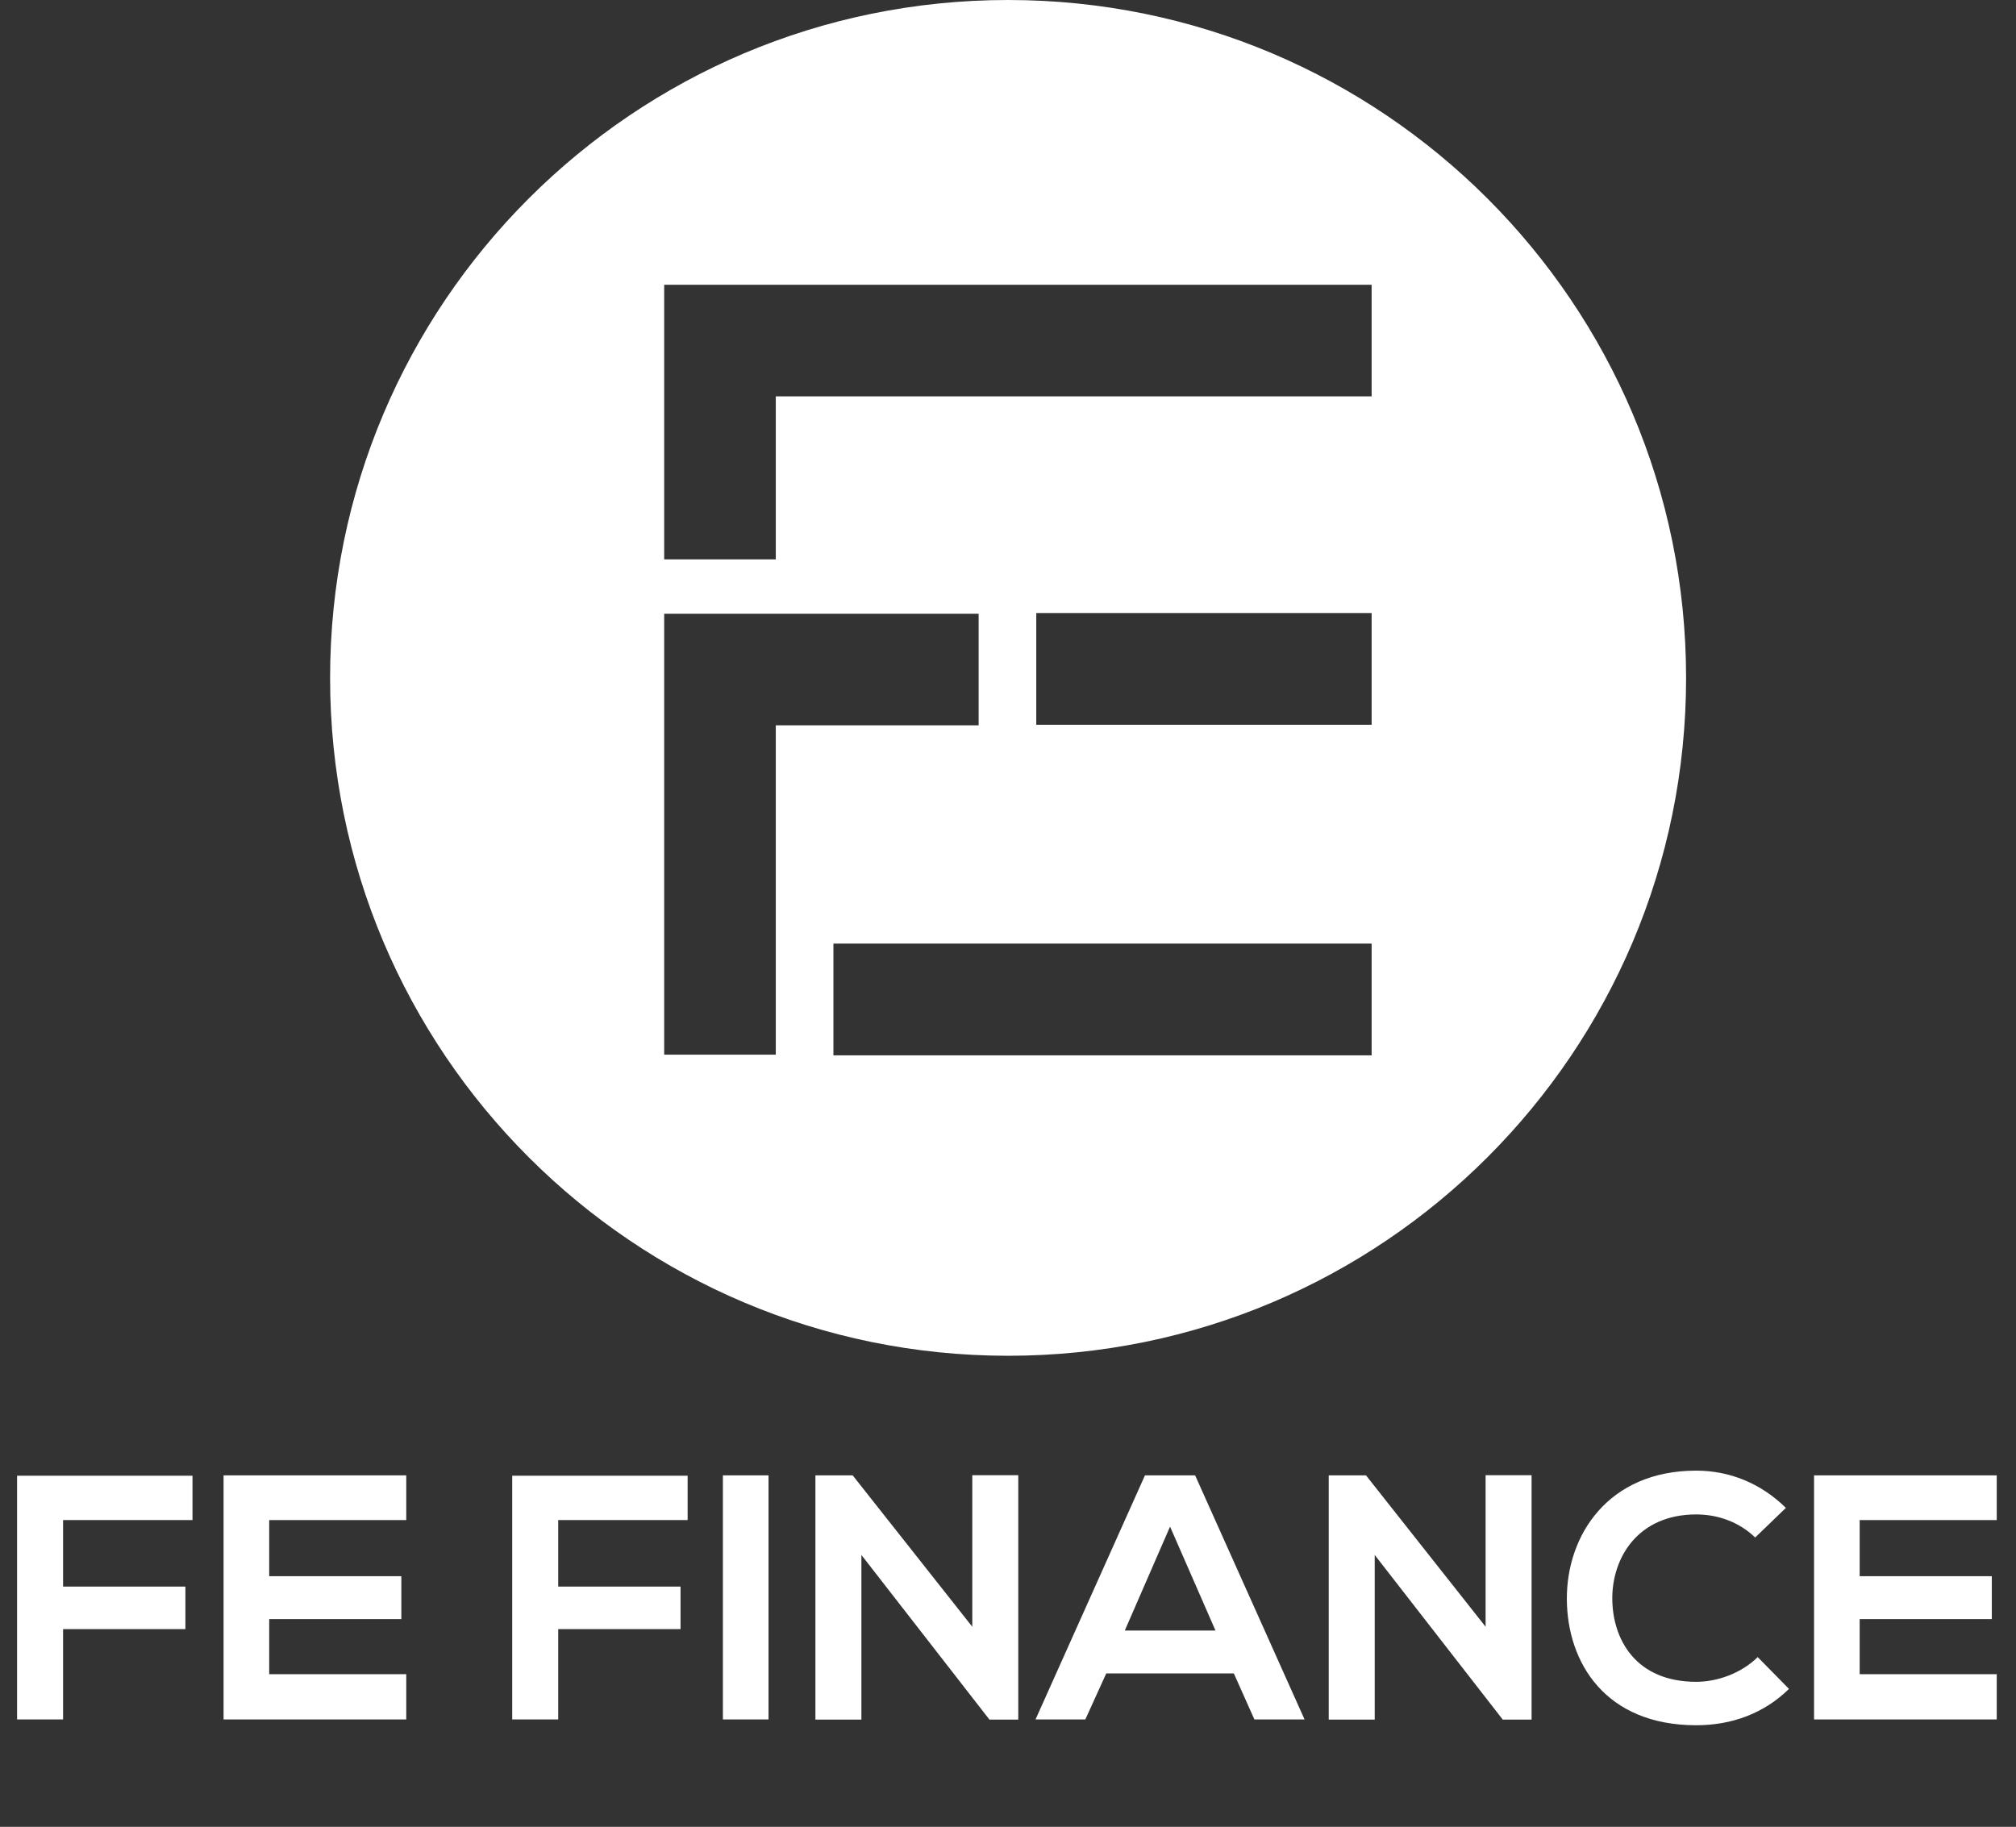
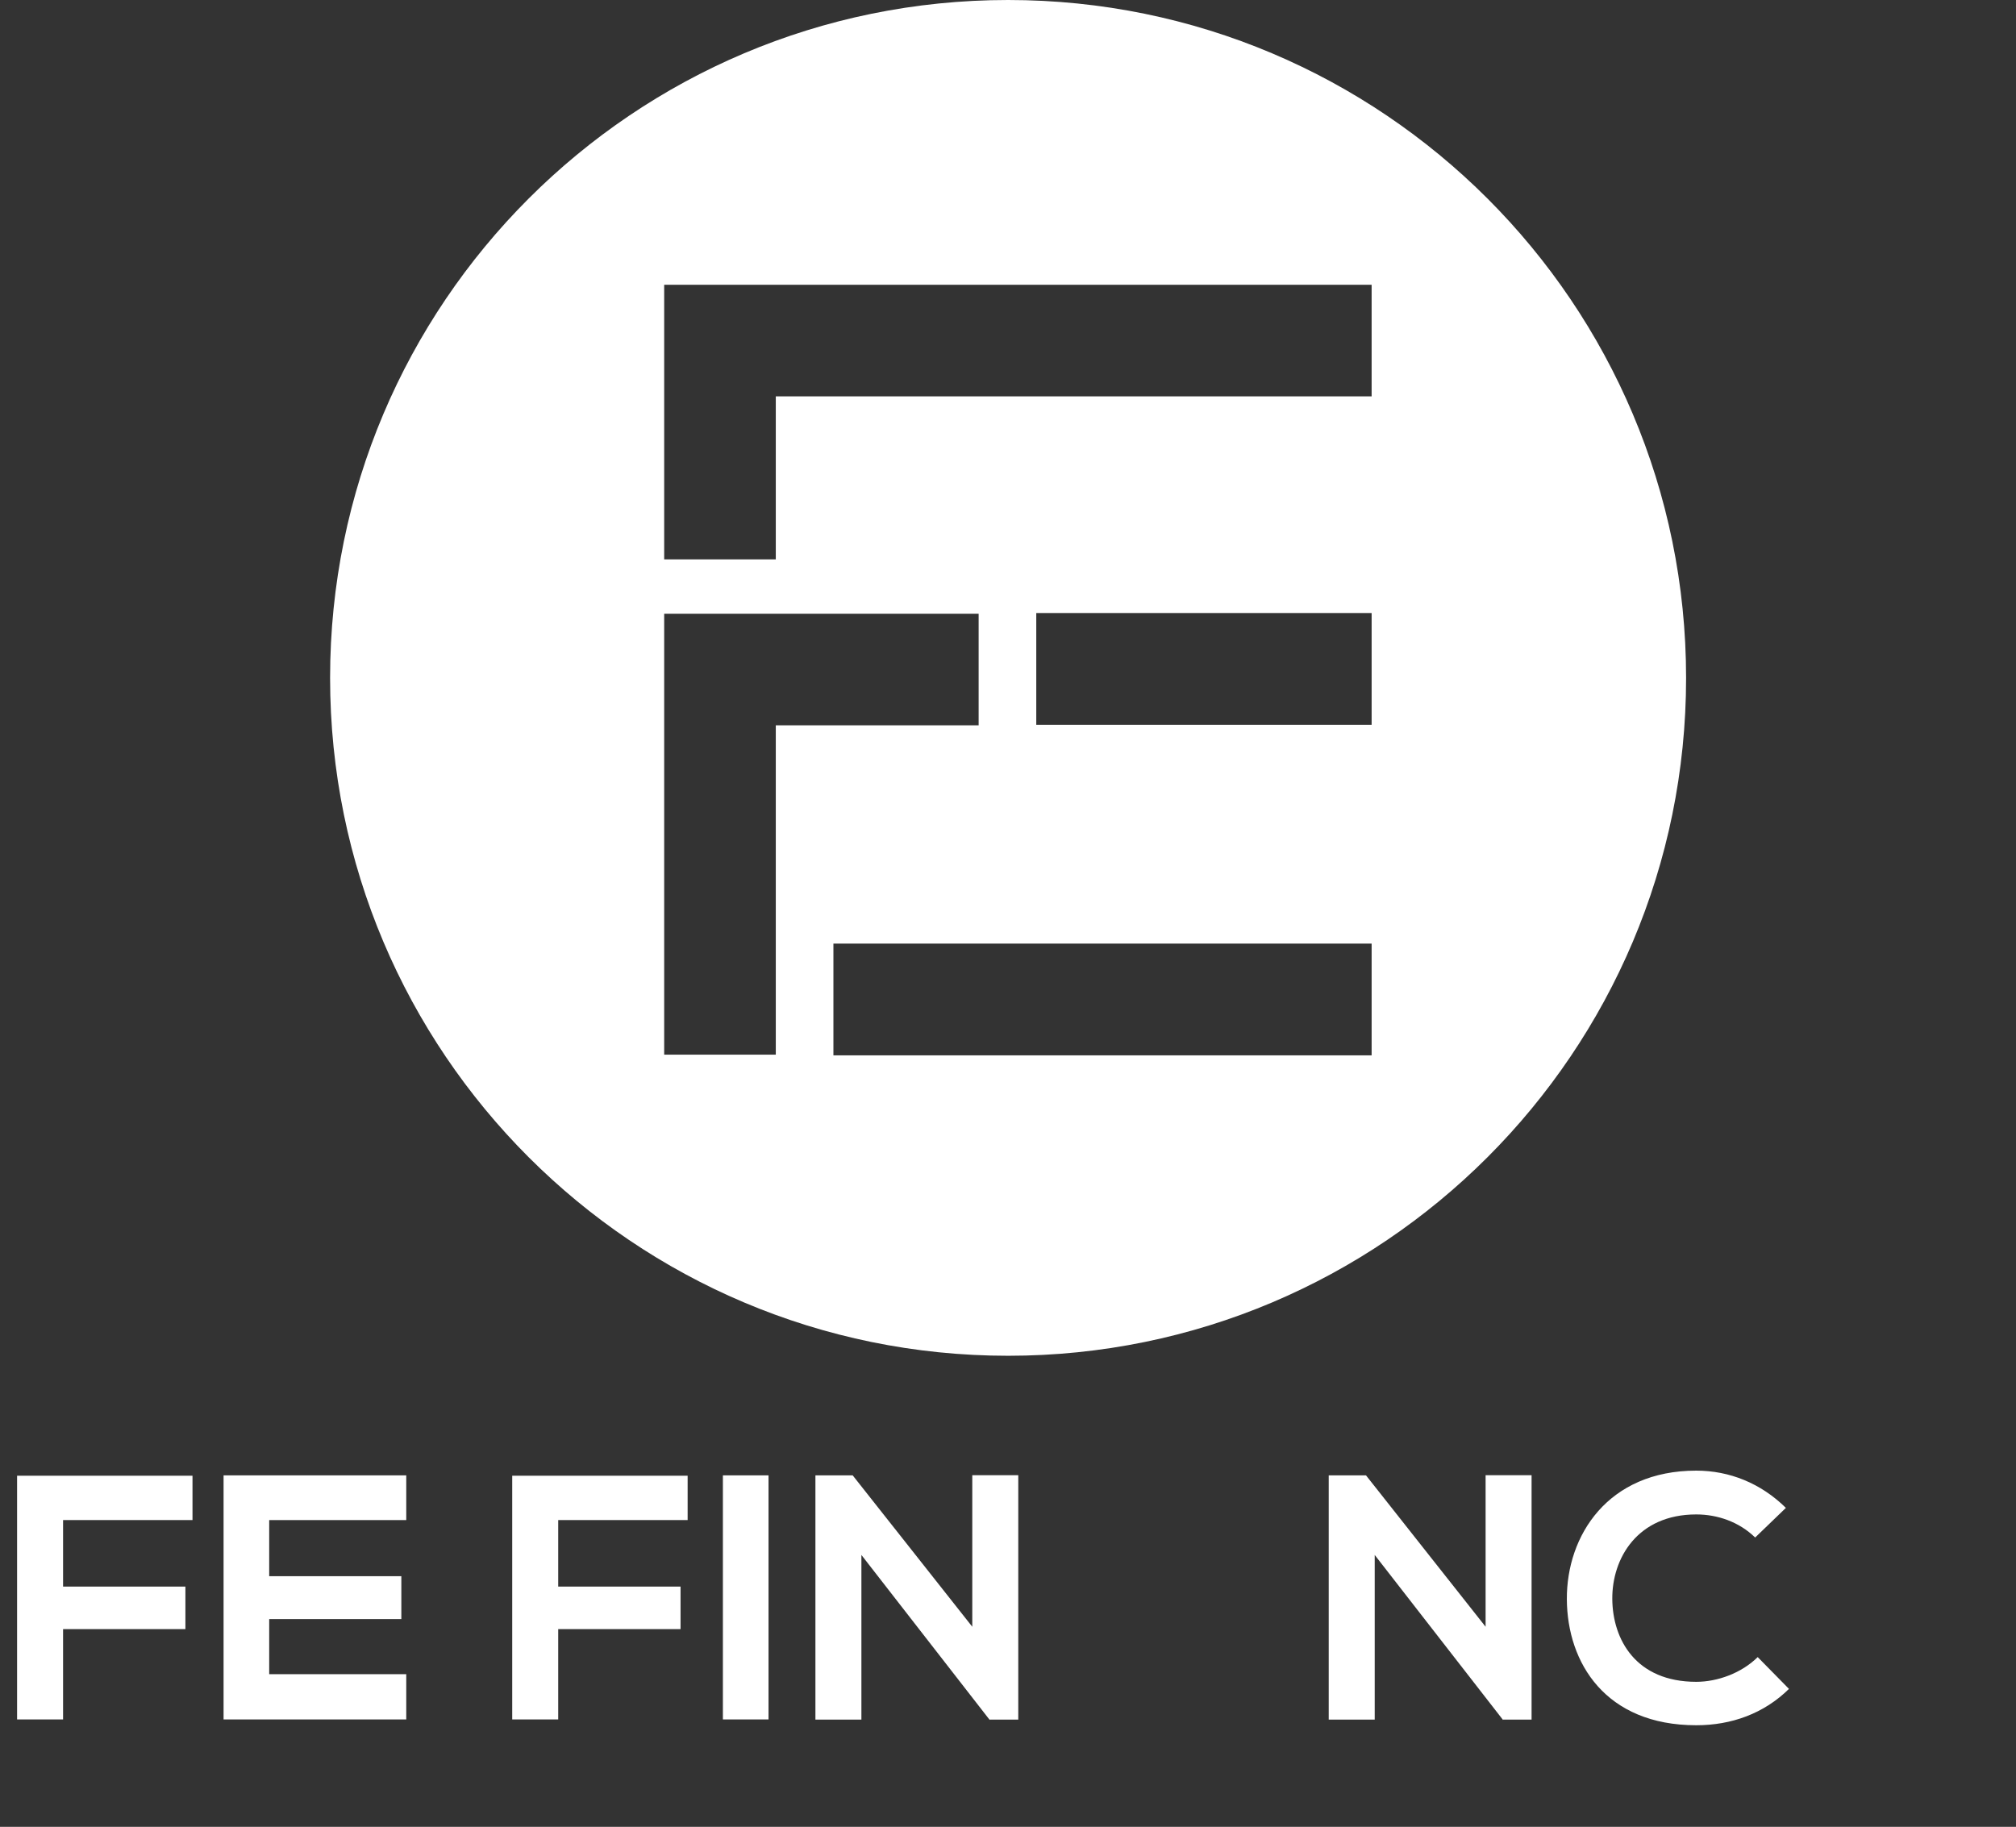
<svg xmlns="http://www.w3.org/2000/svg" xmlns:xlink="http://www.w3.org/1999/xlink" version="1.1" id="Ebene_1" x="0px" y="0px" viewBox="0 0 1109.1 1005.2" style="enable-background:new 0 0 1109.1 1005.2;" xml:space="preserve">
  <rect x="0" y="0" width="1109.1" height="1005.2" fill="#333333" stroke="none" />
  <style type="text/css">
	.st0{clip-path:url(#SVGID_00000098924104364244291000000001818486426137511567_);fill:#ffffff;}
	.st1{clip-path:url(#SVGID_00000098924104364244291000000001818486426137511567_);}
	.st2{fill:#ffffff;}
</style>
  <g>
    <defs fill="#000000">
      <rect id="SVGID_1_" y="0" width="1109.1" height="1005.2" fill="#000000" />
    </defs>
    <clipPath id="SVGID_00000056416921888708250500000003562548568198936234_" fill="#000000">
      <use xlink:href="#SVGID_1_" style="overflow:visible;" fill="#000000" />
    </clipPath>
    <path style="clip-path:url(#SVGID_00000056416921888708250500000003562548568198936234_);fill:#ffffff;" d="M554.6,746   c206,0,373-167,373-373S760.6,0,554.6,0c-206,0-373,167-373,373S348.6,746,554.6,746 M754.6,580.7H458.5v-61.5h296.1V580.7z    M754.6,398.8H570.1h0l0-61.5h184.5V398.8z M365.3,156.7l389.3,0v61.4H426.8v89.7h-61.4V156.7z M365.3,337.7h173.1v61.4H426.8   v181.2h-61.4V337.7z" />
    <g style="clip-path:url(#SVGID_00000056416921888708250500000003562548568198936234_);">
      <path class="st2" d="M9.4,946.1V812h96.5v24.4H34.7V873h67.3v23.4H34.7v49.7H9.4z" fill="#000000" />
      <path class="st2" d="M223.5,946.1H123c0-44.7,0-89.6,0-134.3h100.5v24.6h-75.4v30.9h72.7v23.6h-72.7v30.3h75.4V946.1z" fill="#000000" />
      <path class="st2" d="M281.8,946.1V812h96.5v24.4h-71.2V873h67.3v23.4h-67.3v49.7H281.8z" fill="#000000" />
      <path class="st2" d="M397.7,946.1V811.8h25.1v134.3H397.7z" fill="#000000" />
      <path class="st2" d="M534.9,811.7h25.3v134.5h-15.7v0.2l-70.6-90.8v90.6h-25.3V811.8h20.5l65.8,83.3V811.7z" fill="#000000" />
-       <path class="st2" d="M678.8,920.8h-70.2l-11.5,25.3h-27.4l60.2-134.3h27.6l60.2,134.3h-27.6L678.8,920.8z M643.7,840l-24.9,57.2    h49.9L643.7,840z" fill="#000000" />
      <path class="st2" d="M817.3,811.7h25.3v134.5h-15.7v0.2l-70.6-90.8v90.6H731V811.8h20.5l65.8,83.3V811.7z" fill="#000000" />
      <path class="st2" d="M984.2,929.3c-13.8,13.6-31.7,20-51,20c-49.9,0-71-34.3-71.2-69.3c-0.2-35.1,22.6-70.8,71.2-70.8    c18.2,0,35.5,6.9,49.3,20.5L965.6,846c-8.8-8.6-20.7-12.7-32.4-12.7c-32.4,0-46.4,24.2-46.2,46.6c0.2,22.3,13,45.5,46.2,45.5    c11.7,0,24.9-4.8,33.8-13.6L984.2,929.3z" fill="#000000" />
-       <path class="st2" d="M1098.6,946.1H998c0-44.7,0-89.6,0-134.3h100.5v24.6h-75.4v30.9h72.7v23.6h-72.7v30.3h75.4V946.1z" fill="#000000" />
    </g>
  </g>
</svg>